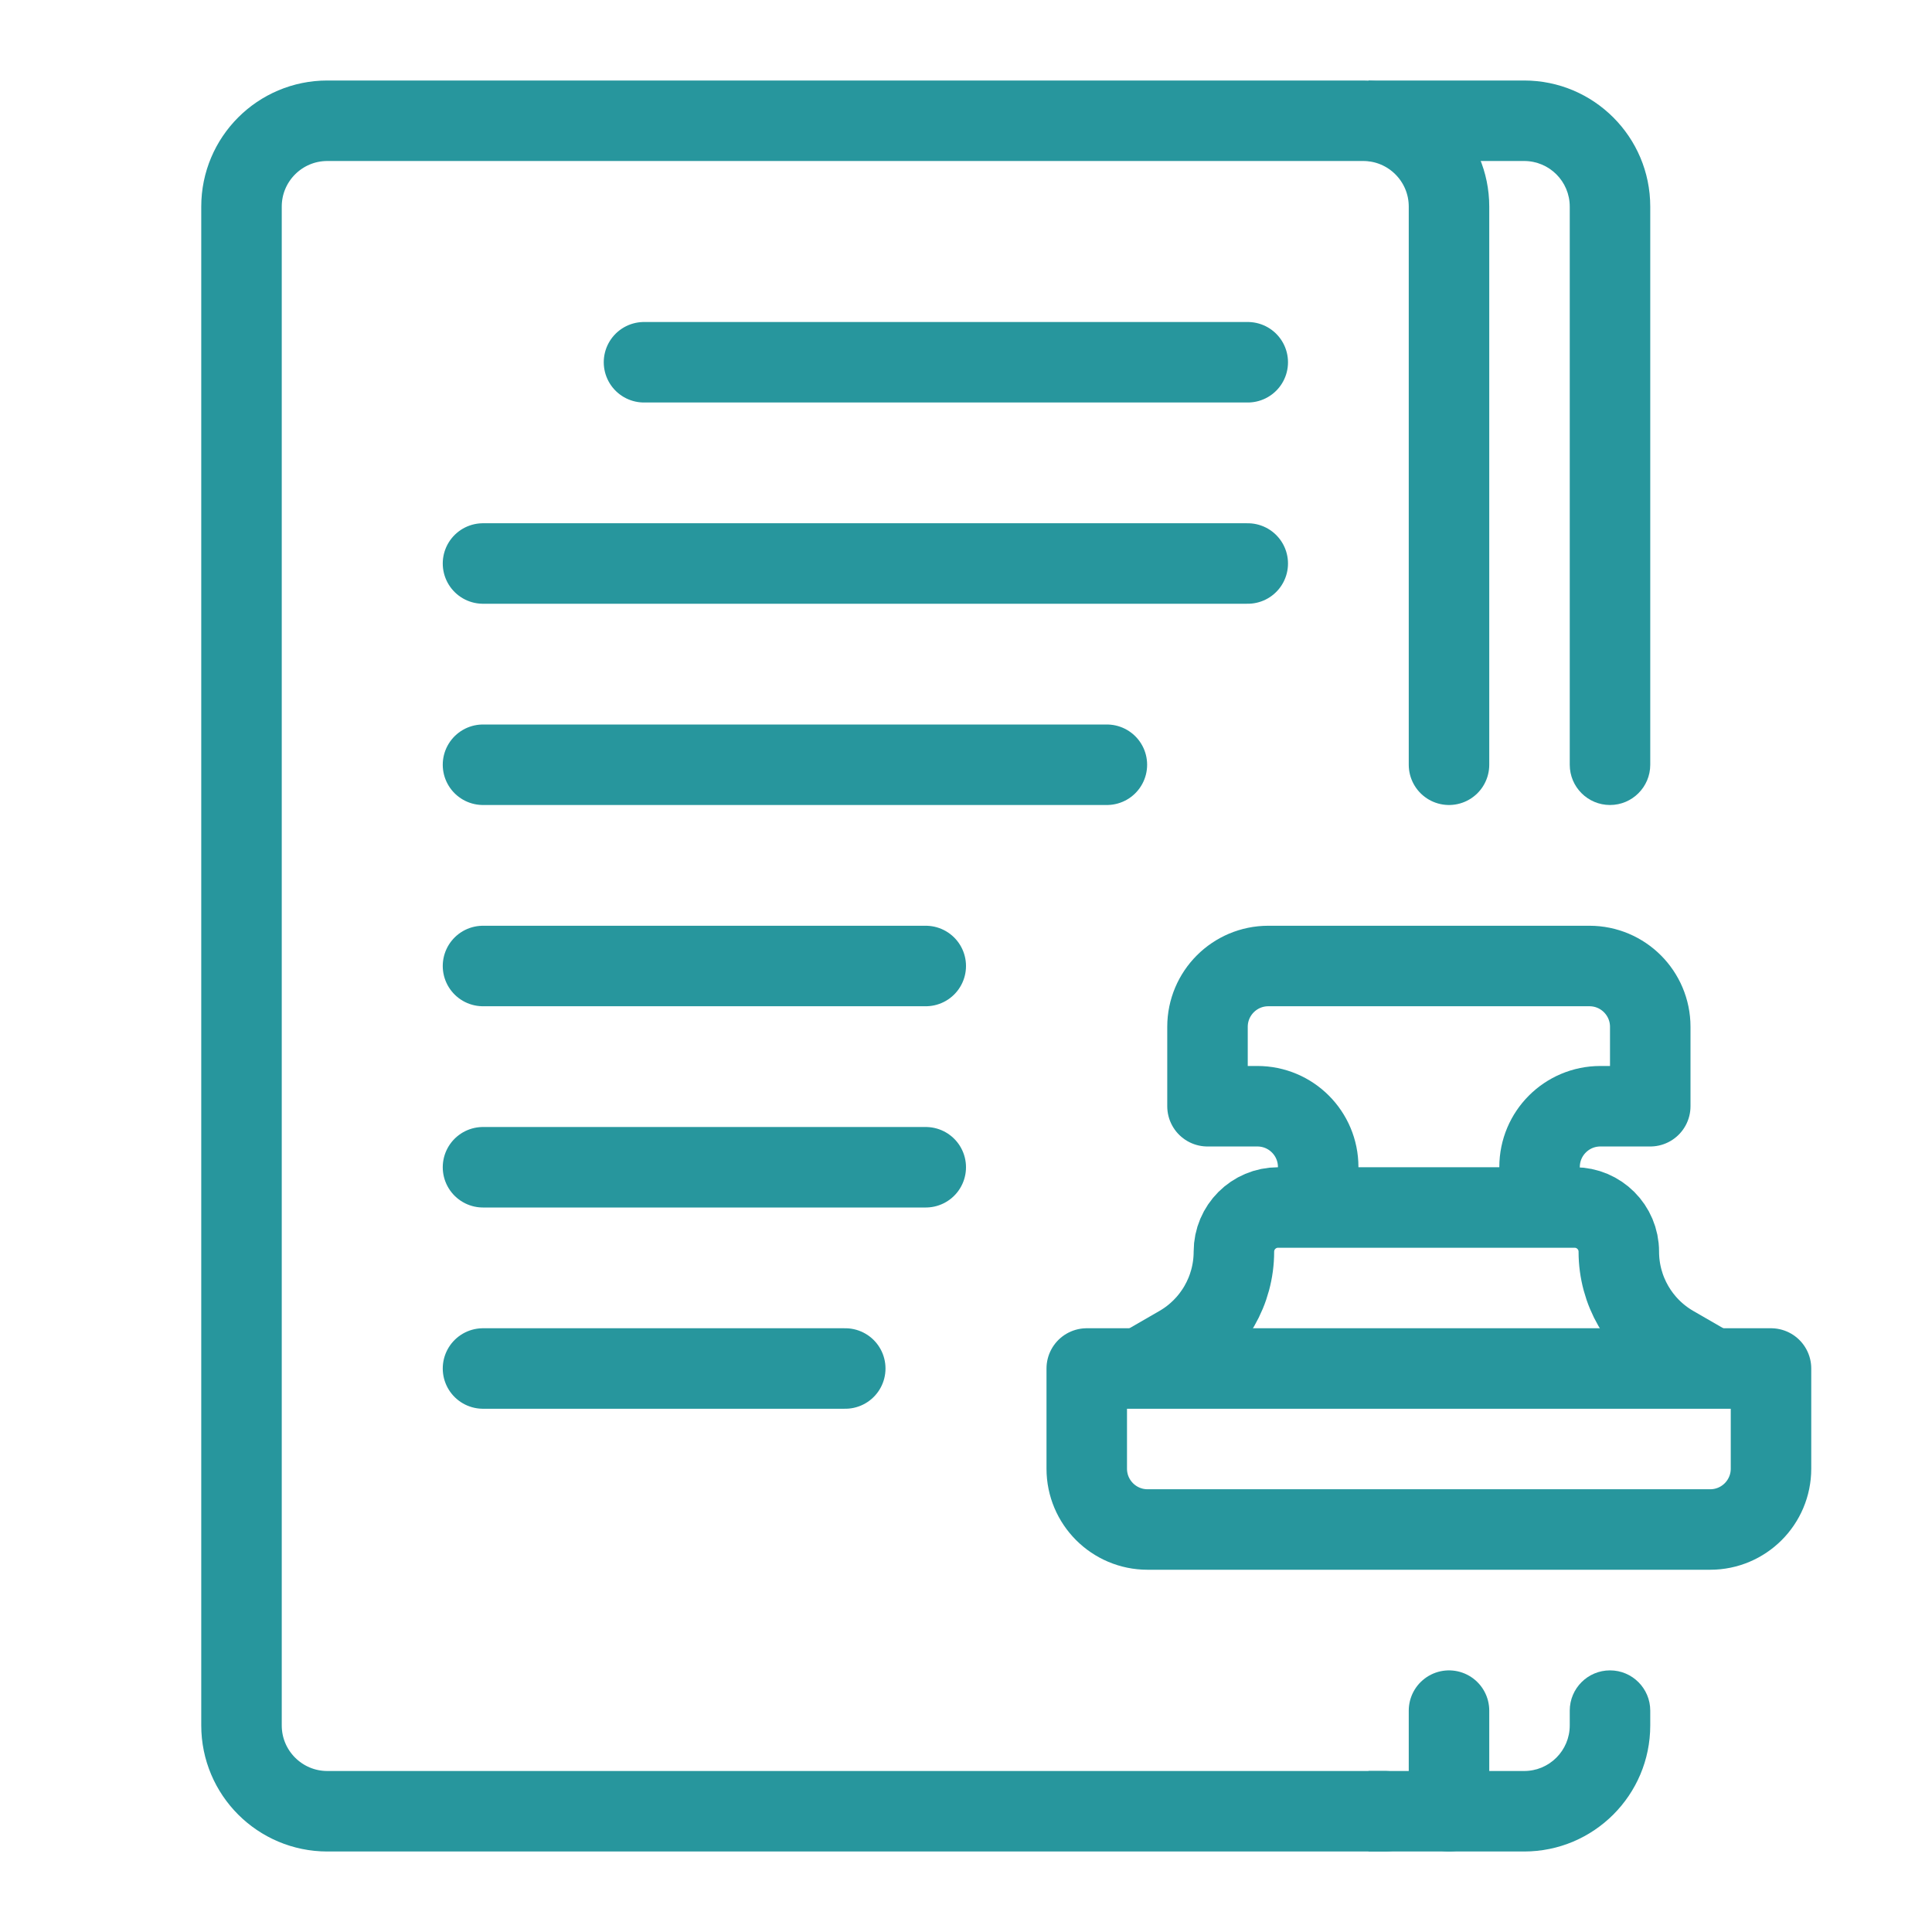
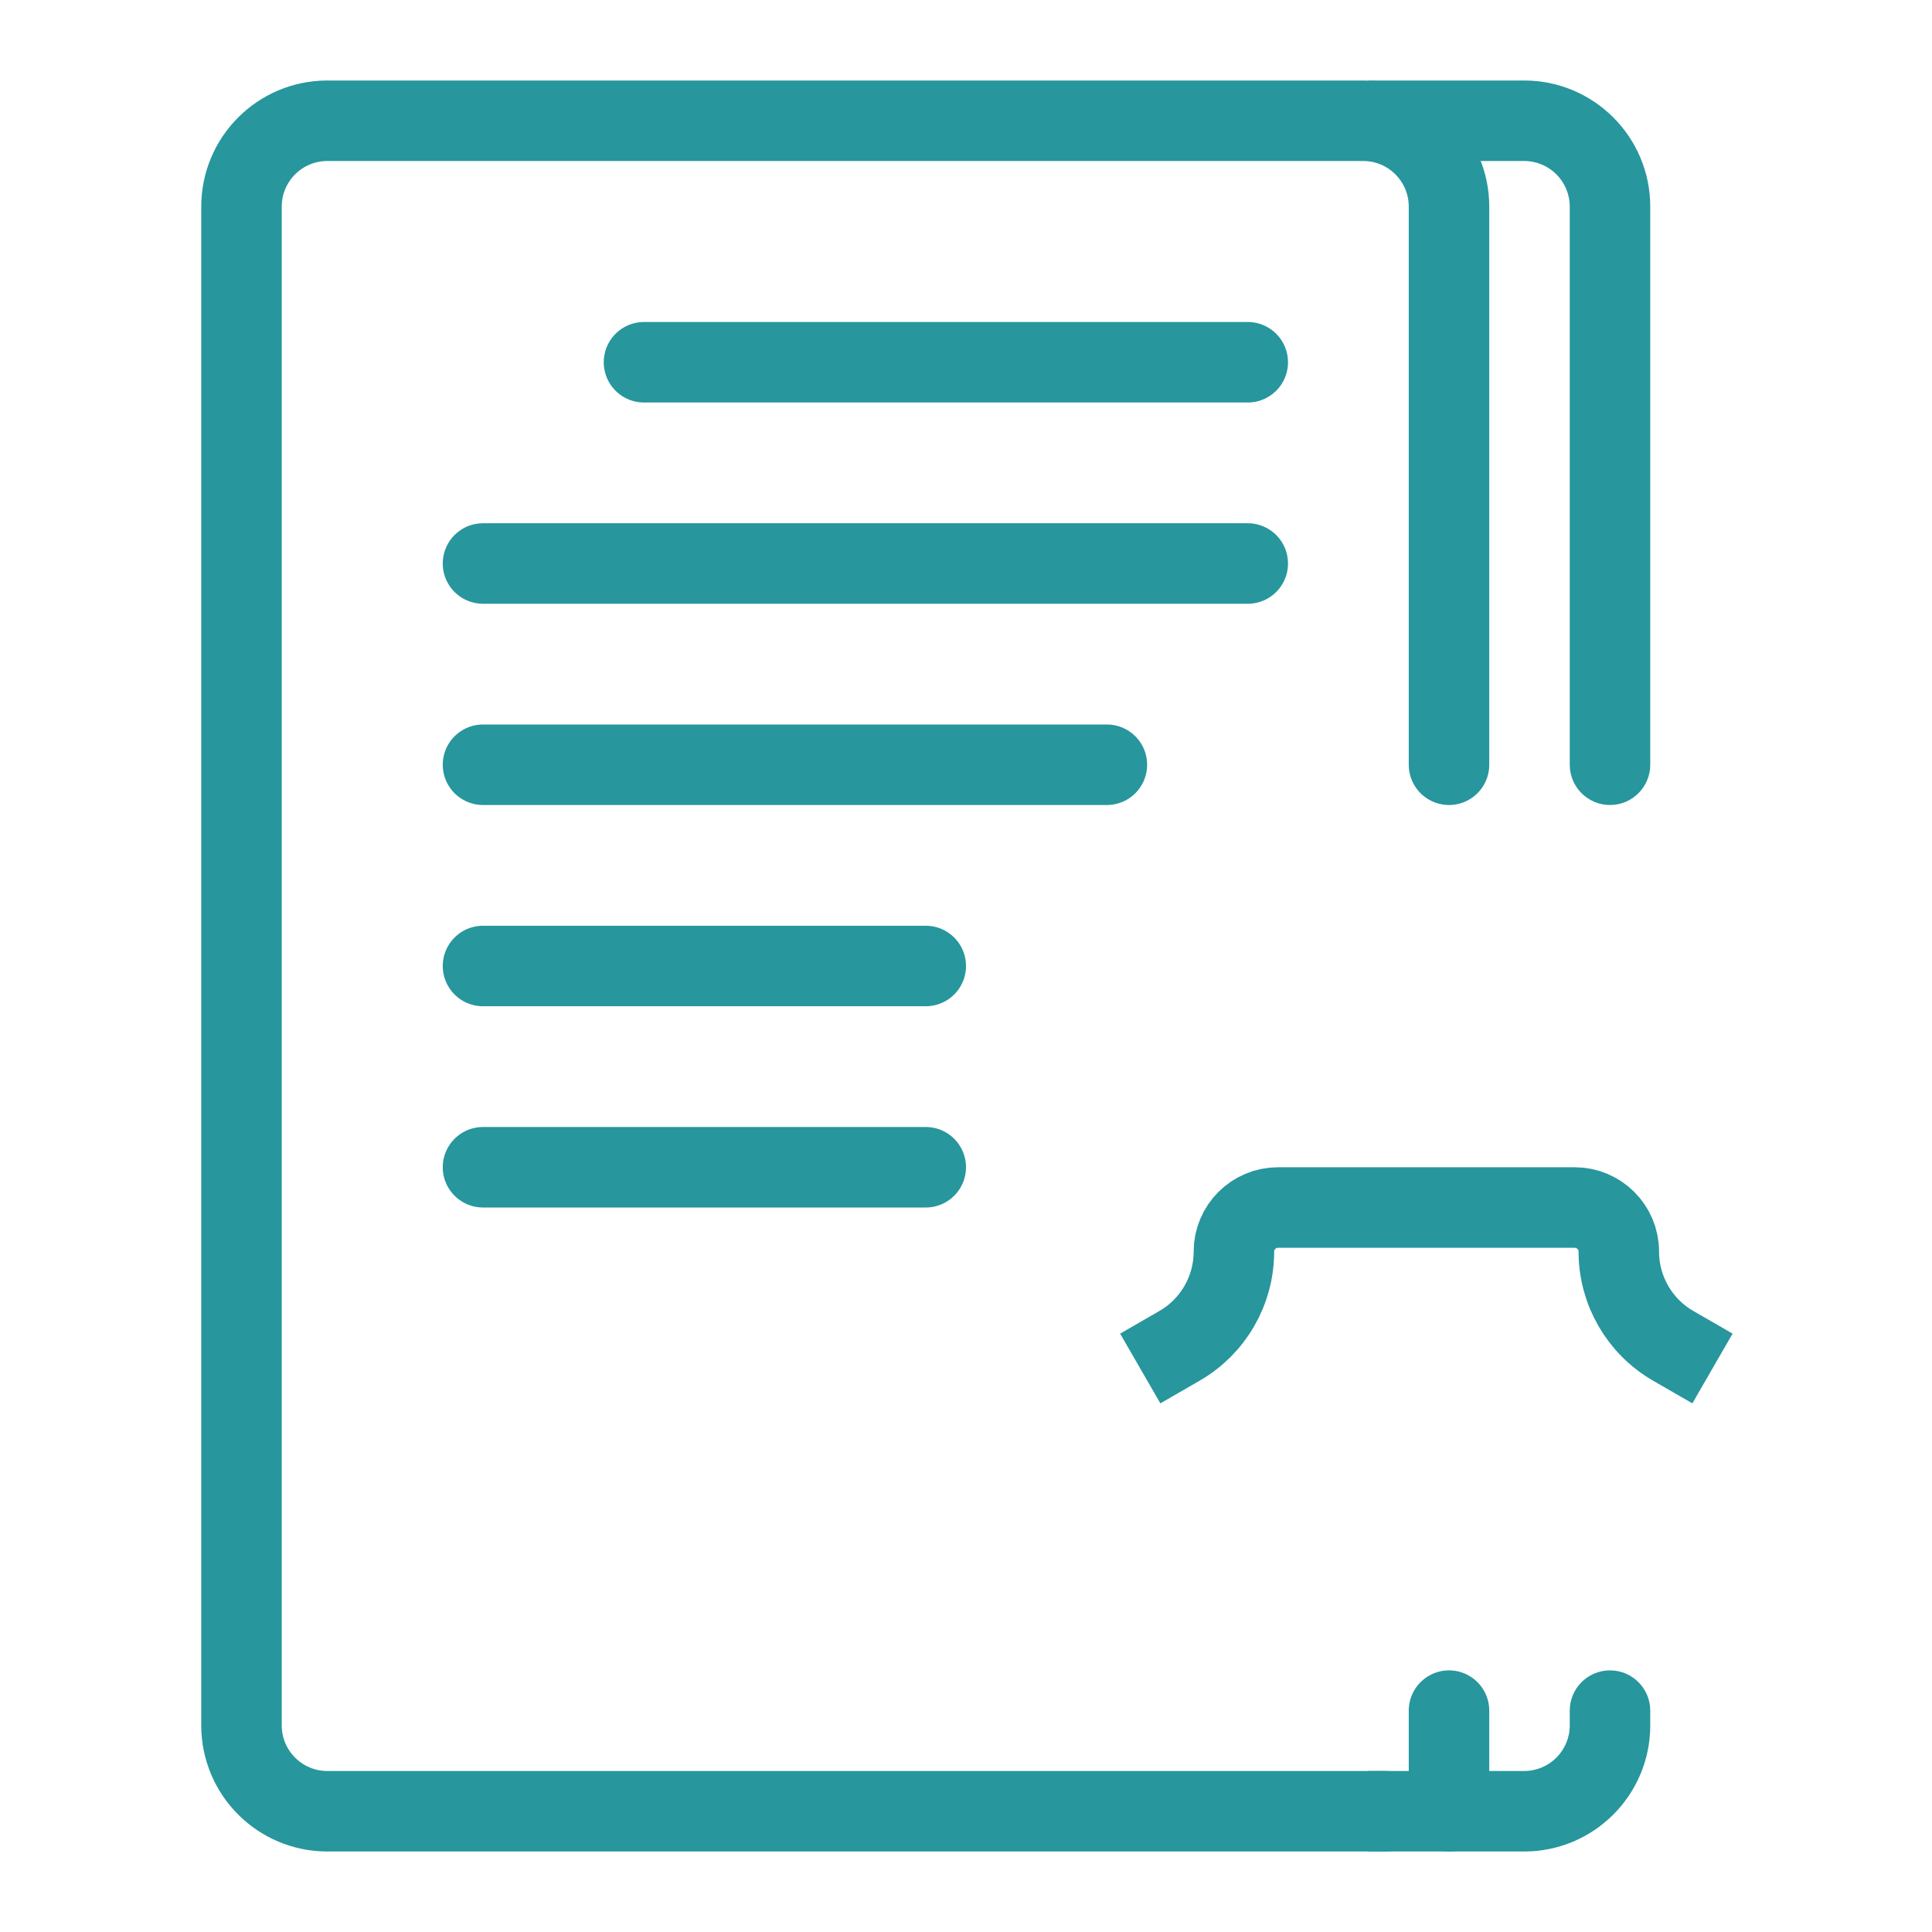
<svg xmlns="http://www.w3.org/2000/svg" width="48" height="48" viewBox="0 0 48 48" fill="none">
  <path d="M34.415 45H30.145H8.133C6.955 45 6 44.045 6 42.867V5.133C6 3.955 6.955 3 8.133 3H33.867C35.045 3 36 3.955 36 5.133L36 19" stroke="#27969D" stroke-width="2" stroke-linecap="round" />
  <path d="M16 9H31" stroke="#27969D" stroke-width="2" stroke-linecap="round" stroke-linejoin="bevel" />
  <path d="M36 45L36 42.5" stroke="#27969D" stroke-width="2" stroke-linecap="round" stroke-linejoin="bevel" />
  <path d="M12 14L31 14" stroke="#27969D" stroke-width="2" stroke-linecap="round" stroke-linejoin="bevel" />
  <path d="M12 19L27.5 19" stroke="#27969D" stroke-width="2" stroke-linecap="round" stroke-linejoin="bevel" />
  <path d="M12 24L23 24" stroke="#27969D" stroke-width="2" stroke-linecap="round" stroke-linejoin="bevel" />
  <path d="M12 29L23 29" stroke="#27969D" stroke-width="2" stroke-linecap="round" stroke-linejoin="bevel" />
-   <path d="M12 34L21 34" stroke="#27969D" stroke-width="2" stroke-linecap="round" stroke-linejoin="bevel" />
-   <path d="M27 34H44V36.489C44 37.324 43.324 38 42.489 38H28.511C27.677 38 27 37.324 27 36.489V34Z" stroke="#27969D" stroke-width="2" stroke-linejoin="round" />
-   <path d="M32.75 30V28.995C32.75 28.16 32.074 27.484 31.239 27.484H30V25.511C30 24.677 30.677 24 31.511 24H39.489C40.324 24 41 24.677 41 25.511V27.484H39.761C38.926 27.484 38.25 28.16 38.25 28.995V30" stroke="#27969D" stroke-width="2" stroke-linejoin="round" />
  <path d="M28.329 34L29.306 33.436C30.142 32.953 30.656 32.062 30.656 31.097V31.097C30.656 30.491 31.148 30 31.753 30H39.121C39.727 30 40.219 30.491 40.219 31.097V31.097C40.219 32.062 40.733 32.953 41.569 33.436L42.546 34" stroke="#27969D" stroke-width="2" />
  <path d="M39 19C39 19.552 39.448 20 40 20C40.552 20 41 19.552 41 19H39ZM41 42.5C41 41.948 40.552 41.5 40 41.5C39.448 41.5 39 41.948 39 42.5H41ZM34 3V4H37.867V3V2H34V3ZM37.867 45V44H34V45V46H37.867V45ZM40 5.133H39V19H40H41V5.133H40ZM40 42.5H39V42.867H40H41V42.5H40ZM37.867 45V46C39.597 46 41 44.597 41 42.867H40H39C39 43.493 38.493 44 37.867 44V45ZM37.867 3V4C38.493 4 39 4.507 39 5.133H40H41C41 3.403 39.597 2 37.867 2V3Z" fill="#27969D" />
</svg>